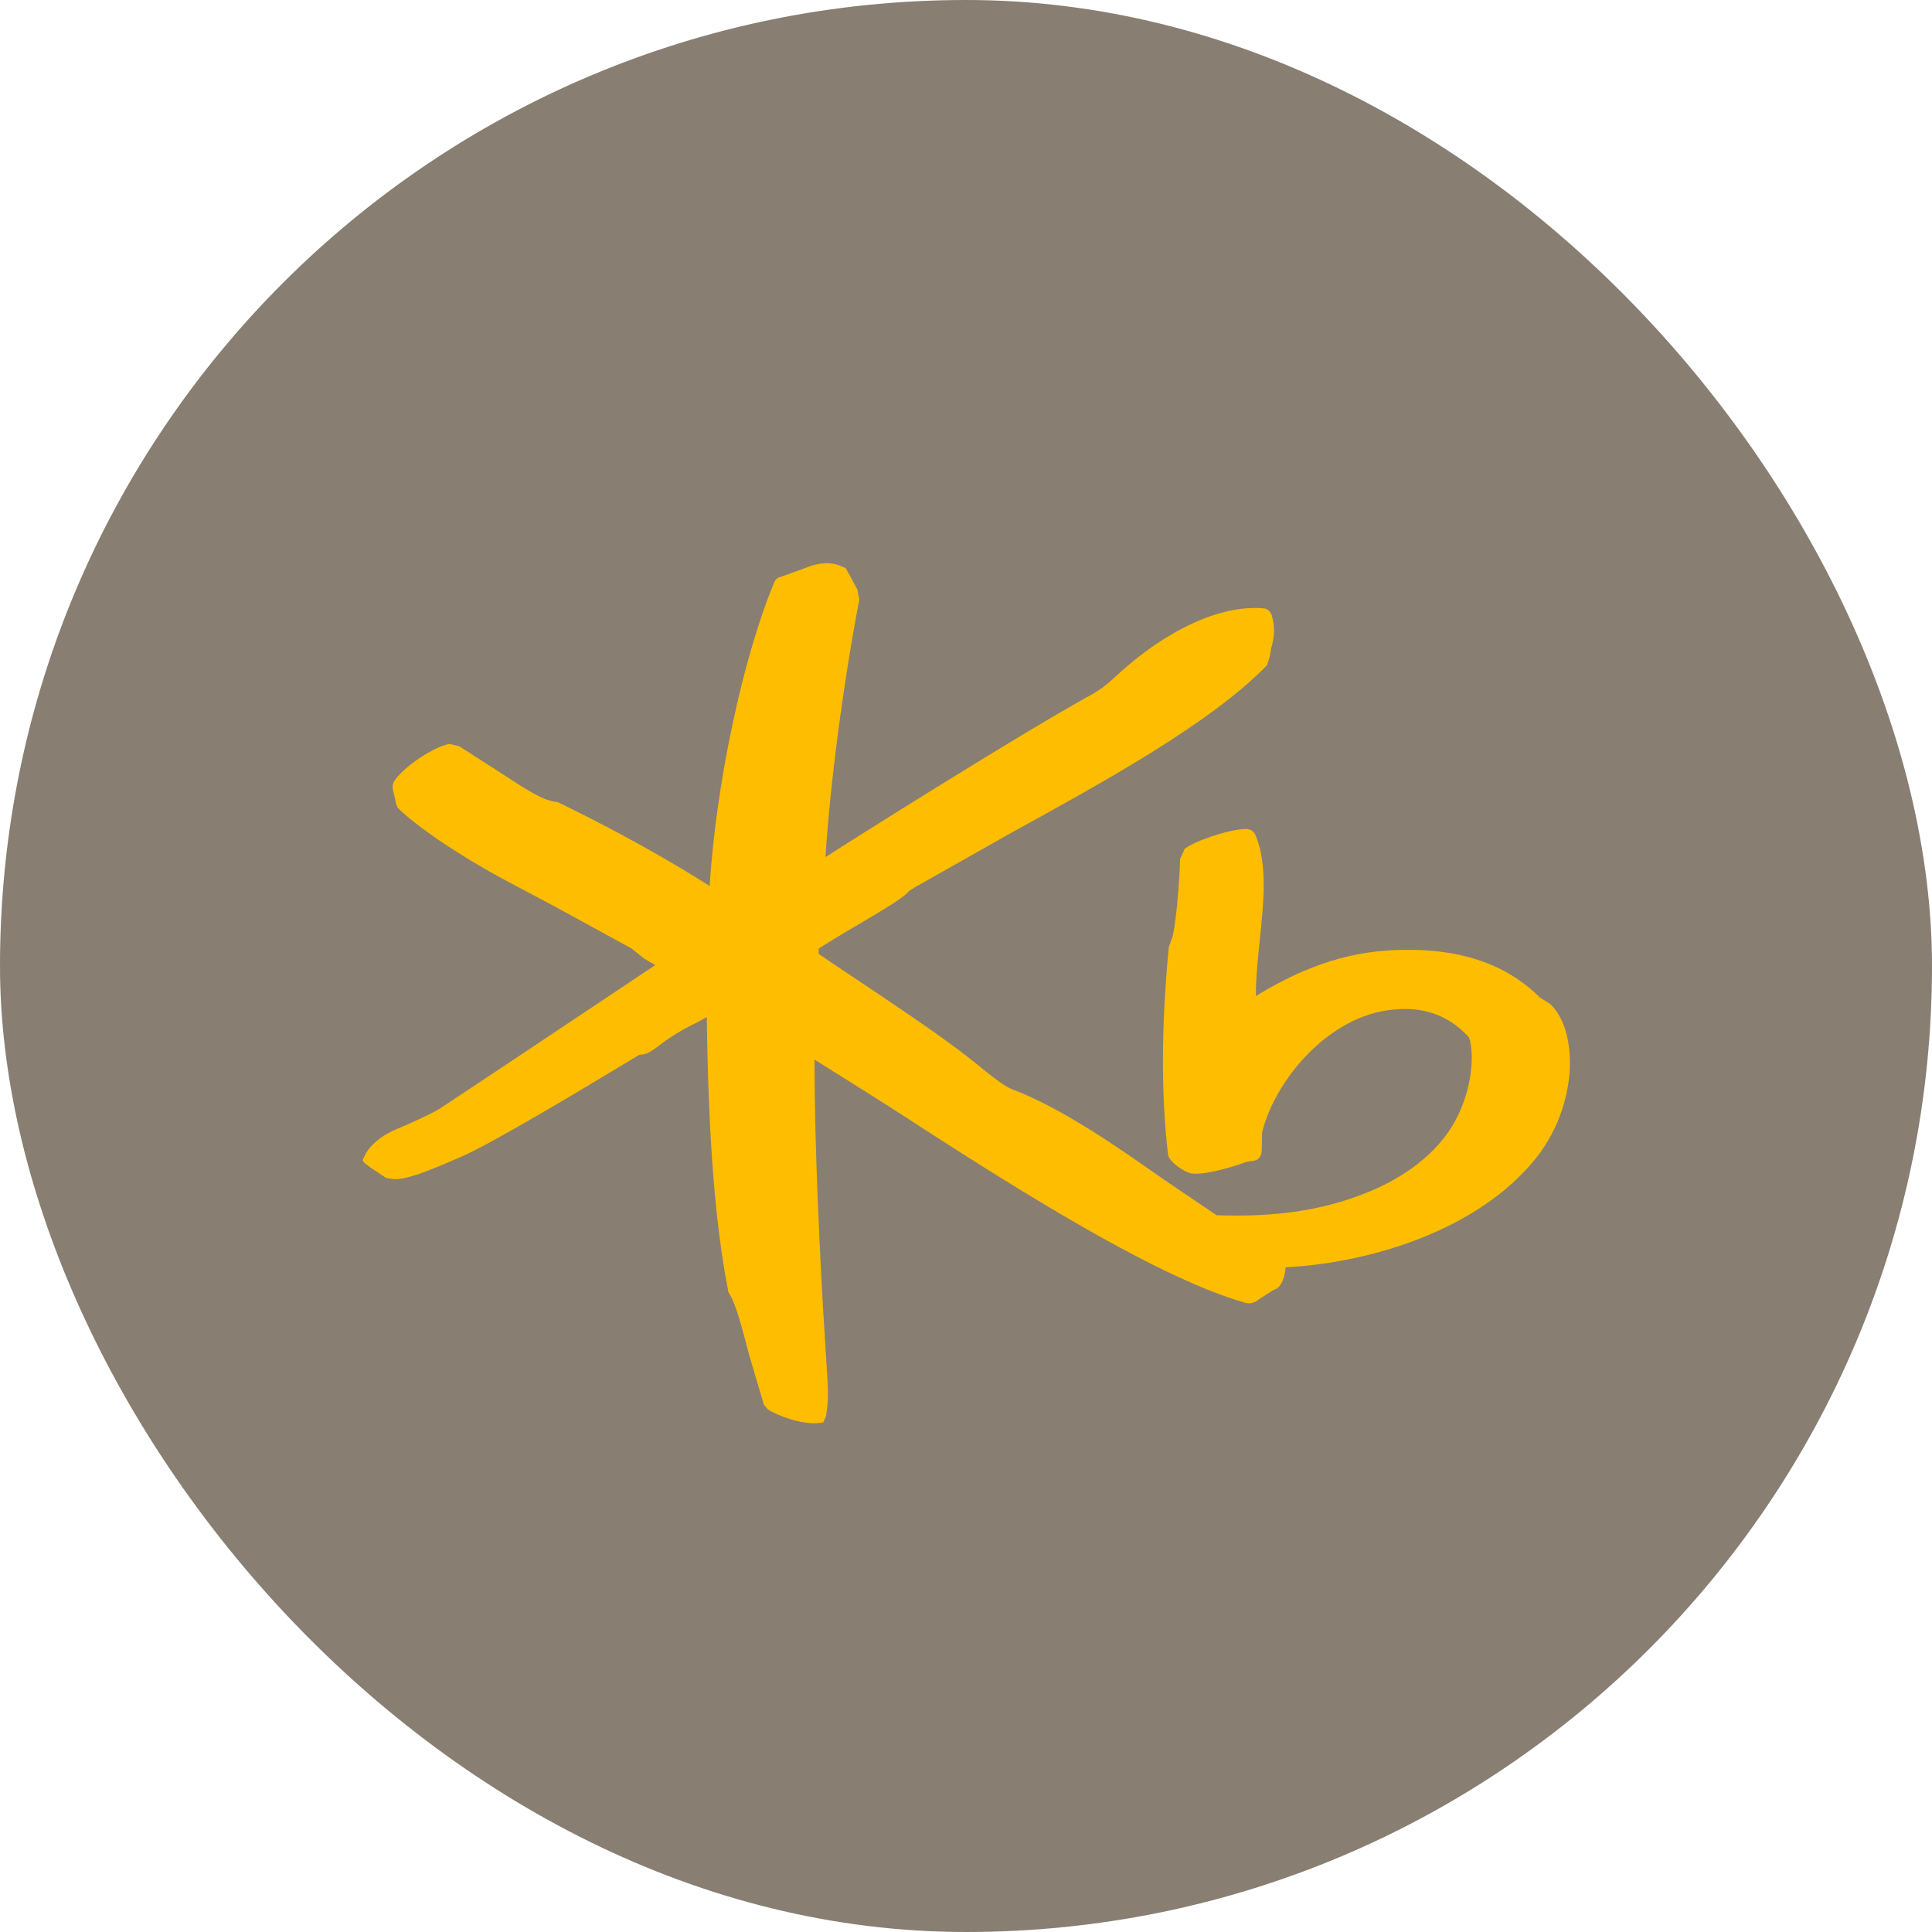
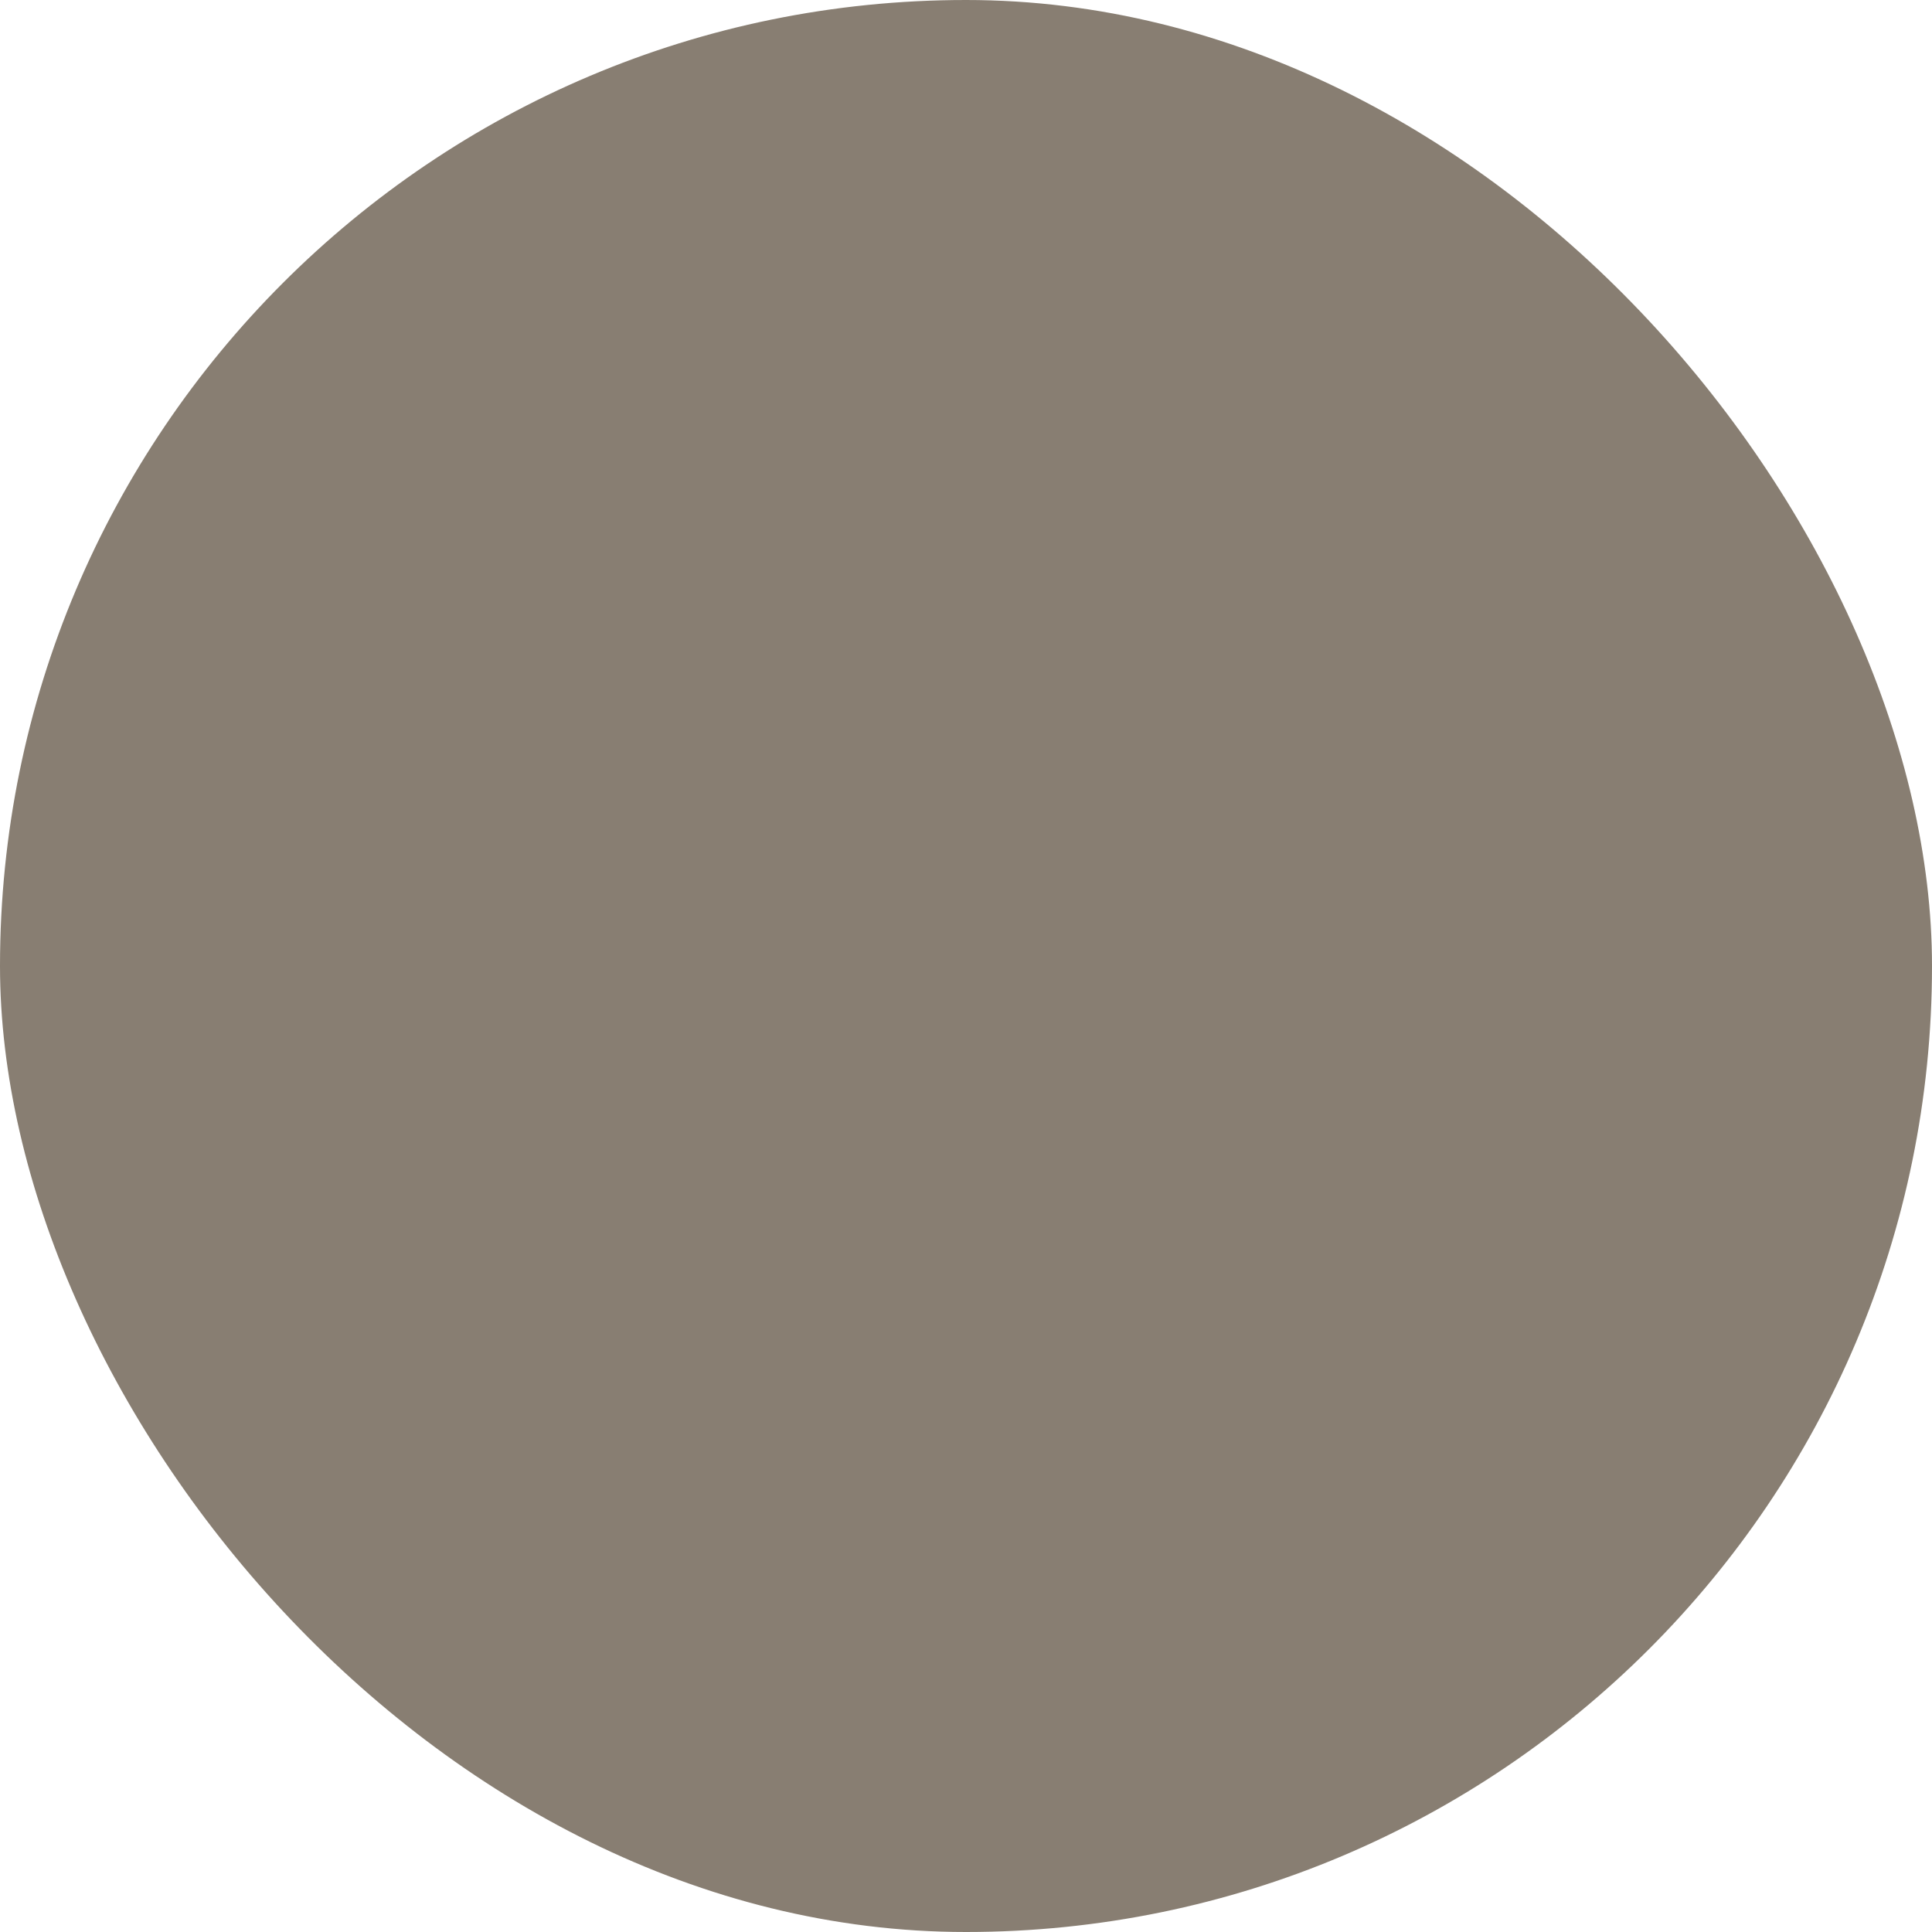
<svg xmlns="http://www.w3.org/2000/svg" width="36" height="36" viewBox="0 0 36 36" fill="none">
  <rect width="36" height="36" rx="18" fill="#887E72" />
  <g clip-path="url(#clip0_585_1778)">
-     <path d="M28.888 18.71L28.692 18.586C28.029 17.925 27.105 17.636 25.87 17.71C24.841 17.774 24.026 18.181 23.402 18.559C23.402 18.549 23.402 18.541 23.402 18.53C23.402 18.208 23.439 17.859 23.474 17.52C23.508 17.176 23.547 16.824 23.547 16.494C23.547 16.163 23.511 15.832 23.392 15.557C23.362 15.486 23.296 15.446 23.214 15.446C22.881 15.454 22.233 15.682 22.074 15.819L21.989 16.007C21.984 16.375 21.902 17.404 21.82 17.528C21.823 17.523 21.778 17.652 21.778 17.652C21.638 19.12 21.635 20.409 21.765 21.517C21.781 21.628 21.992 21.795 22.159 21.855C22.339 21.922 22.905 21.771 23.23 21.649C23.225 21.649 23.352 21.631 23.352 21.631C23.455 21.62 23.516 21.533 23.511 21.416L23.518 21.099C23.754 20.144 24.706 19.001 25.83 18.829C26.468 18.729 26.97 18.893 27.367 19.324C27.42 19.401 27.537 20.091 27.119 20.879C26.806 21.464 26.182 21.959 25.36 22.265C24.582 22.562 23.725 22.681 22.669 22.644C22.624 22.615 21.68 21.974 21.68 21.974C20.841 21.385 19.799 20.652 18.855 20.295C18.688 20.231 18.392 19.983 18.212 19.837L18.114 19.758C17.569 19.321 16.532 18.631 15.702 18.076C15.702 18.076 15.326 17.824 15.255 17.774C15.255 17.742 15.255 17.679 15.255 17.679C15.279 17.652 15.802 17.34 15.802 17.34C16.535 16.912 16.874 16.703 16.945 16.594C16.929 16.613 17.043 16.536 17.043 16.536C17.051 16.533 18.858 15.51 18.858 15.51C20.601 14.552 22.574 13.465 23.611 12.394L23.661 12.23L23.685 12.084C23.754 11.854 23.756 11.679 23.701 11.476C23.685 11.418 23.632 11.349 23.561 11.338C22.751 11.256 21.706 11.743 20.757 12.634C20.543 12.835 20.363 12.933 20.172 13.036L20.027 13.118C18.979 13.713 16.62 15.179 15.382 15.97C15.464 14.642 15.71 12.751 16.011 11.177L15.977 10.989L15.85 10.751L15.755 10.582L15.728 10.574C15.482 10.449 15.281 10.5 15.133 10.537L14.887 10.627L14.556 10.746C14.49 10.759 14.445 10.799 14.422 10.862C13.832 12.288 13.34 14.634 13.223 16.509C12.044 15.761 10.954 15.221 10.419 14.959L10.404 14.951L10.34 14.938C10.147 14.915 9.914 14.772 9.689 14.634C9.666 14.621 9.24 14.343 9.24 14.343L8.555 13.904L8.375 13.862C8.081 13.912 7.515 14.293 7.348 14.552C7.327 14.586 7.317 14.623 7.317 14.661C7.317 14.716 7.333 14.769 7.348 14.825L7.377 14.965L7.409 15.049C7.737 15.385 8.568 15.946 9.38 16.383L10.322 16.883L11.763 17.671L12.009 17.866L12.178 17.964C12.178 17.964 12.197 17.975 12.21 17.983C11.827 18.239 9.586 19.734 9.586 19.734L8.208 20.649C8.078 20.739 7.534 20.983 7.412 21.03C7.113 21.152 6.885 21.34 6.793 21.541L6.756 21.62L6.793 21.673L6.899 21.752L7.039 21.845L7.192 21.948L7.335 21.972C7.579 21.98 7.936 21.842 8.607 21.549C9.224 21.276 10.898 20.266 11.615 19.834L11.919 19.652C12.046 19.663 12.184 19.557 12.308 19.462C12.451 19.348 12.763 19.155 12.954 19.07C12.959 19.07 13.067 19.007 13.171 18.951C13.171 18.983 13.171 19.033 13.171 19.033C13.202 21.223 13.326 22.816 13.567 24.043V24.064L13.594 24.114C13.71 24.286 13.845 24.808 13.964 25.265L14.236 26.18L14.313 26.265C14.469 26.371 14.943 26.553 15.26 26.516L15.339 26.506L15.39 26.395C15.416 26.257 15.427 26.122 15.427 25.974C15.427 25.807 15.414 25.622 15.4 25.397L15.379 25.067C15.279 23.538 15.178 21.329 15.178 19.861V19.745C15.44 19.906 16.575 20.623 16.575 20.623C18.508 21.877 21.431 23.773 23.196 24.273C23.288 24.3 23.384 24.278 23.452 24.215C23.452 24.212 23.725 24.04 23.725 24.04L23.775 24.019C23.875 23.972 23.944 23.8 23.955 23.614C25.444 23.54 27.518 22.966 28.629 21.57C29.058 21.027 29.253 20.366 29.253 19.8C29.253 19.335 29.124 18.933 28.891 18.713" fill="#FFBD00" />
+     <path d="M28.888 18.71L28.692 18.586C28.029 17.925 27.105 17.636 25.87 17.71C24.841 17.774 24.026 18.181 23.402 18.559C23.402 18.549 23.402 18.541 23.402 18.53C23.402 18.208 23.439 17.859 23.474 17.52C23.508 17.176 23.547 16.824 23.547 16.494C23.547 16.163 23.511 15.832 23.392 15.557C23.362 15.486 23.296 15.446 23.214 15.446C22.881 15.454 22.233 15.682 22.074 15.819L21.989 16.007C21.984 16.375 21.902 17.404 21.82 17.528C21.823 17.523 21.778 17.652 21.778 17.652C21.638 19.12 21.635 20.409 21.765 21.517C21.781 21.628 21.992 21.795 22.159 21.855C22.339 21.922 22.905 21.771 23.23 21.649C23.225 21.649 23.352 21.631 23.352 21.631C23.455 21.62 23.516 21.533 23.511 21.416L23.518 21.099C23.754 20.144 24.706 19.001 25.83 18.829C26.468 18.729 26.97 18.893 27.367 19.324C27.42 19.401 27.537 20.091 27.119 20.879C26.806 21.464 26.182 21.959 25.36 22.265C24.582 22.562 23.725 22.681 22.669 22.644C22.624 22.615 21.68 21.974 21.68 21.974C20.841 21.385 19.799 20.652 18.855 20.295C18.688 20.231 18.392 19.983 18.212 19.837L18.114 19.758C17.569 19.321 16.532 18.631 15.702 18.076C15.702 18.076 15.326 17.824 15.255 17.774C15.255 17.742 15.255 17.679 15.255 17.679C15.279 17.652 15.802 17.34 15.802 17.34C16.535 16.912 16.874 16.703 16.945 16.594C16.929 16.613 17.043 16.536 17.043 16.536C17.051 16.533 18.858 15.51 18.858 15.51C20.601 14.552 22.574 13.465 23.611 12.394L23.661 12.23L23.685 12.084C23.754 11.854 23.756 11.679 23.701 11.476C23.685 11.418 23.632 11.349 23.561 11.338C22.751 11.256 21.706 11.743 20.757 12.634C20.543 12.835 20.363 12.933 20.172 13.036L20.027 13.118C18.979 13.713 16.62 15.179 15.382 15.97C15.464 14.642 15.71 12.751 16.011 11.177L15.977 10.989L15.85 10.751L15.755 10.582L15.728 10.574C15.482 10.449 15.281 10.5 15.133 10.537L14.887 10.627L14.556 10.746C14.49 10.759 14.445 10.799 14.422 10.862C13.832 12.288 13.34 14.634 13.223 16.509C12.044 15.761 10.954 15.221 10.419 14.959L10.404 14.951L10.34 14.938C10.147 14.915 9.914 14.772 9.689 14.634C9.666 14.621 9.24 14.343 9.24 14.343L8.555 13.904L8.375 13.862C8.081 13.912 7.515 14.293 7.348 14.552C7.327 14.586 7.317 14.623 7.317 14.661C7.317 14.716 7.333 14.769 7.348 14.825L7.377 14.965L7.409 15.049C7.737 15.385 8.568 15.946 9.38 16.383L10.322 16.883L11.763 17.671L12.009 17.866L12.178 17.964C12.178 17.964 12.197 17.975 12.21 17.983L8.208 20.649C8.078 20.739 7.534 20.983 7.412 21.03C7.113 21.152 6.885 21.34 6.793 21.541L6.756 21.62L6.793 21.673L6.899 21.752L7.039 21.845L7.192 21.948L7.335 21.972C7.579 21.98 7.936 21.842 8.607 21.549C9.224 21.276 10.898 20.266 11.615 19.834L11.919 19.652C12.046 19.663 12.184 19.557 12.308 19.462C12.451 19.348 12.763 19.155 12.954 19.07C12.959 19.07 13.067 19.007 13.171 18.951C13.171 18.983 13.171 19.033 13.171 19.033C13.202 21.223 13.326 22.816 13.567 24.043V24.064L13.594 24.114C13.71 24.286 13.845 24.808 13.964 25.265L14.236 26.18L14.313 26.265C14.469 26.371 14.943 26.553 15.26 26.516L15.339 26.506L15.39 26.395C15.416 26.257 15.427 26.122 15.427 25.974C15.427 25.807 15.414 25.622 15.4 25.397L15.379 25.067C15.279 23.538 15.178 21.329 15.178 19.861V19.745C15.44 19.906 16.575 20.623 16.575 20.623C18.508 21.877 21.431 23.773 23.196 24.273C23.288 24.3 23.384 24.278 23.452 24.215C23.452 24.212 23.725 24.04 23.725 24.04L23.775 24.019C23.875 23.972 23.944 23.8 23.955 23.614C25.444 23.54 27.518 22.966 28.629 21.57C29.058 21.027 29.253 20.366 29.253 19.8C29.253 19.335 29.124 18.933 28.891 18.713" fill="#FFBD00" />
  </g>
  <defs>
    <clipPath id="clip0_585_1778">
-       <rect width="22.5" height="16.027" fill="white" transform="translate(6.75 10.486)" />
-     </clipPath>
+       </clipPath>
  </defs>
</svg>